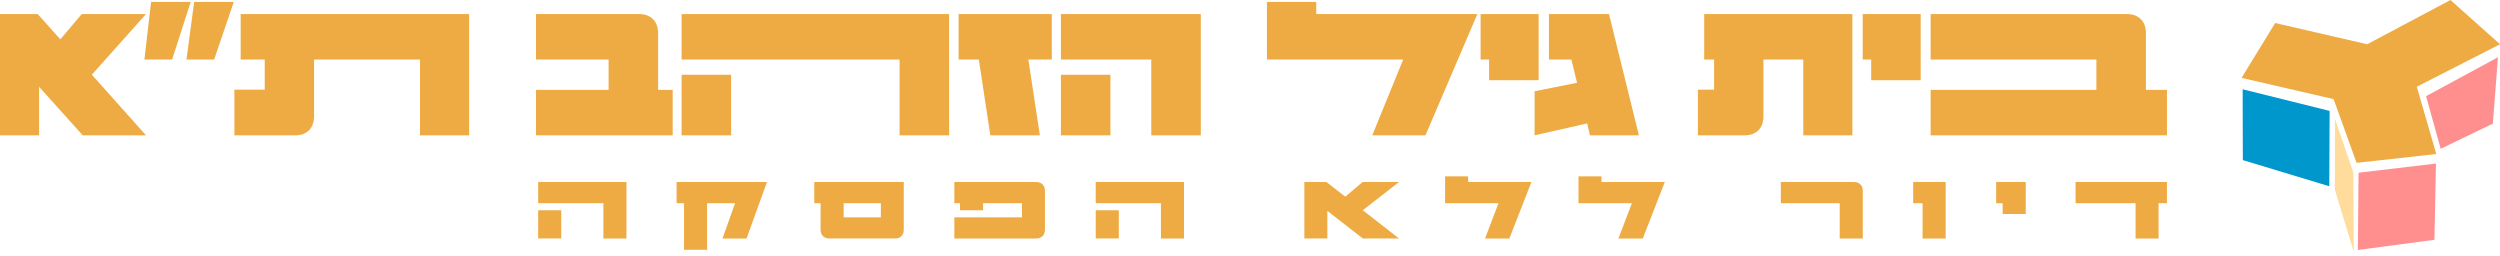
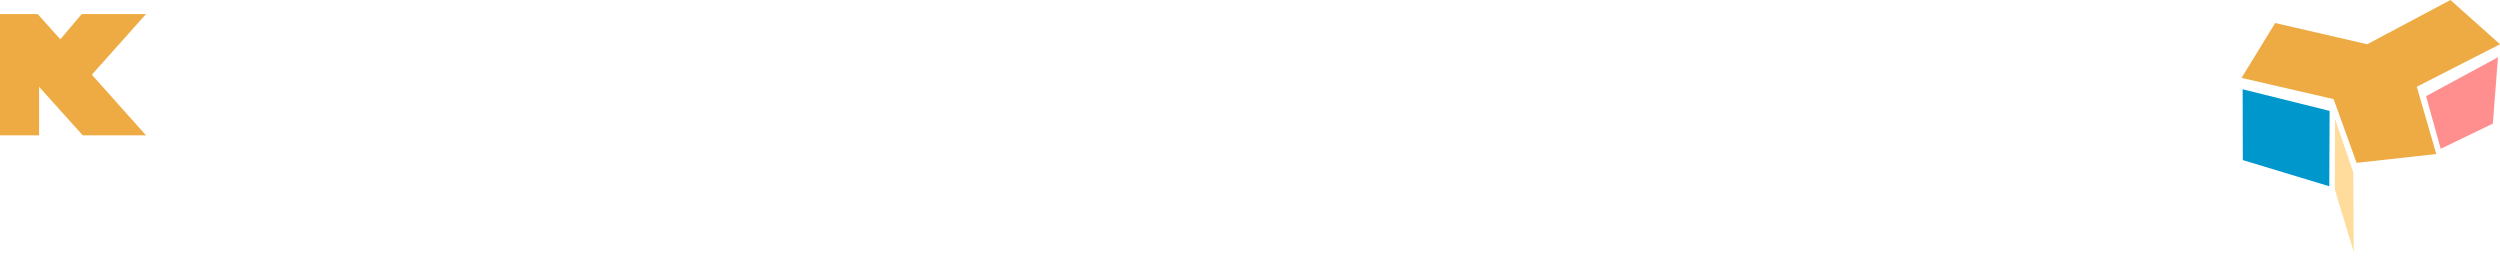
<svg xmlns="http://www.w3.org/2000/svg" width="303" height="31" fill="none">
-   <path d="m11.134 9.054 6.565 7.351h-7.669l-5.291-5.882v5.882H0V1.703h4.567L7.312 4.765l2.596-3.063h7.791l-6.565 7.351Z" fill="#EEAB43" />
-   <path d="m17.502 7.217.809-6.984h4.802L20.86 7.217h-3.358Zm5.098 0 .931-6.984h4.803L25.955 7.217h-3.356ZM56.856 16.405h-5.954V7.217H38.063v6.885c0 1.422-.859 2.303-2.278 2.303h-7.376v-5.537h3.676V7.217h-2.916V1.703h27.688V16.405ZM81.529 10.891v5.512H64.965v-5.512h8.796V7.215h-8.796V1.703h12.496c1.422 0 2.303.881 2.303 2.303v6.885h1.765ZM115.031 16.405h-6.003V7.217H82.606V1.703h32.425V16.405ZM82.608 9.054h6.004v7.351H82.608V9.054ZM127.479 7.217h-2.844l1.397 9.188h-6.003l-1.395-9.188h-2.452V1.703h11.297v5.515ZM145.538 16.405h-6.003V7.217h-10.953V1.703h16.956V16.405Zm-16.956-7.351h6.004v7.351h-6.004V9.054ZM172.761 16.405h-6.446l3.75-9.188h-16.514V.233h5.979V1.703h19.527l-6.296 14.703ZM186.48 9.717h-6.001V7.217h-1.03V1.703h7.031v8.014Z" fill="#EEAB43" />
-   <path d="m192.706 16.405-.343-1.447-6.371 1.447v-5.343l5.145-1.028-.685-2.817h-2.72V1.703h7.277l3.626 14.703h-5.929ZM224.51 16.405h-5.954V7.217h-4.827v6.885c0 1.422-.859 2.303-2.279 2.303h-5.661v-5.537h1.961V7.217h-1.201V1.703h17.961V16.405ZM232.789 9.717h-6.001V7.217h-1.03V1.703h7.031v8.014ZM262.636 10.891v5.512h-28.644v-5.512h20.091V7.215h-20.091V1.703h23.792c1.422 0 2.303.881 2.303 2.303v6.885h2.549ZM75.926 28.909h-2.797v-4.281h-7.902V22.059h10.7v6.85Zm-10.7-3.428h2.797v3.425h-2.797v-3.425Zm27.733-3.425-2.477 6.85h-2.911l1.519-4.281H85.7v5.651h-2.797v-5.651h-.901v-2.569h10.963-.005Zm16.576 5.778c0 .663-.399 1.072-1.05 1.072h-7.959c-.663 0-1.072-.412-1.072-1.072v-3.209h-.764v-2.569h10.846v5.778Zm-2.775-3.209h-4.509v1.712h4.509v-1.712Zm18.816 4.284h-9.911v-2.569h8.198v-1.712h-4.715v.856h-2.798v-.856h-.685V22.059h9.911c.662 0 1.072.412 1.072 1.072v4.703c0 .663-.412 1.072-1.072 1.072v.003Zm17.924 0h-2.797v-4.281h-7.903V22.059h10.7v6.85Zm-10.697-3.428h2.797v3.425h-2.797v-3.425Zm32.366 0 4.396 3.425h-4.386l-4.303-3.346v3.346h-2.788v-6.85h2.673l2.284 1.782 2.112-1.782h4.408l-4.396 3.425Zm17.763 3.428h-2.946l1.633-4.281h-6.472V21.374h2.787v.685h7.674l-2.673 6.85h-.003Zm16.167 0h-2.946l1.633-4.281h-6.472V21.374h2.787v.685h7.674l-2.673 6.85h-.003Zm26.671-5.778v5.778h-2.797v-4.281h-7.136V22.059h8.861c.662 0 1.072.412 1.072 1.072Zm10.044 5.778h-2.797v-4.281h-1.142V22.059h3.939v6.85Zm9.704-2.971h-2.797v-1.313h-.787v-2.569h3.587v3.882h-.003Zm17.115-1.313h-1.015v4.281h-2.787v-4.281h-7.274v-2.569h11.074v2.569h.002Z" fill="#EEAB43" />
+   <path d="m11.134 9.054 6.565 7.351h-7.669l-5.291-5.882v5.882H0V1.703h4.567L7.312 4.765l2.596-3.063h7.791Z" fill="#EEAB43" />
  <path d="m302.753 6.939-.616 8.039-6.323 3.058-1.775-6.383 8.714-4.713Z" fill="#FF8F8F" />
  <path d="M303 5.363 296.994 0l-10.087 5.363-11.156-2.574-4.075 6.651 11.156 2.574 2.79 7.724 9.654-1.072-2.36-8.153L303 5.363Z" fill="#EEAB43" />
  <path d="m271.809 10.821.022 8.582 10.478 3.172.04-9.133" fill="#0097CC" />
  <path d="m282.999 14.4-.013 8.605 2.286 7.508-.054-9.612" fill="#FFDB9C" />
-   <path d="m295.239 19.823-.184 9.242-9.28 1.234.082-9.367 9.382-1.109Z" fill="#FF8F8F" />
</svg>